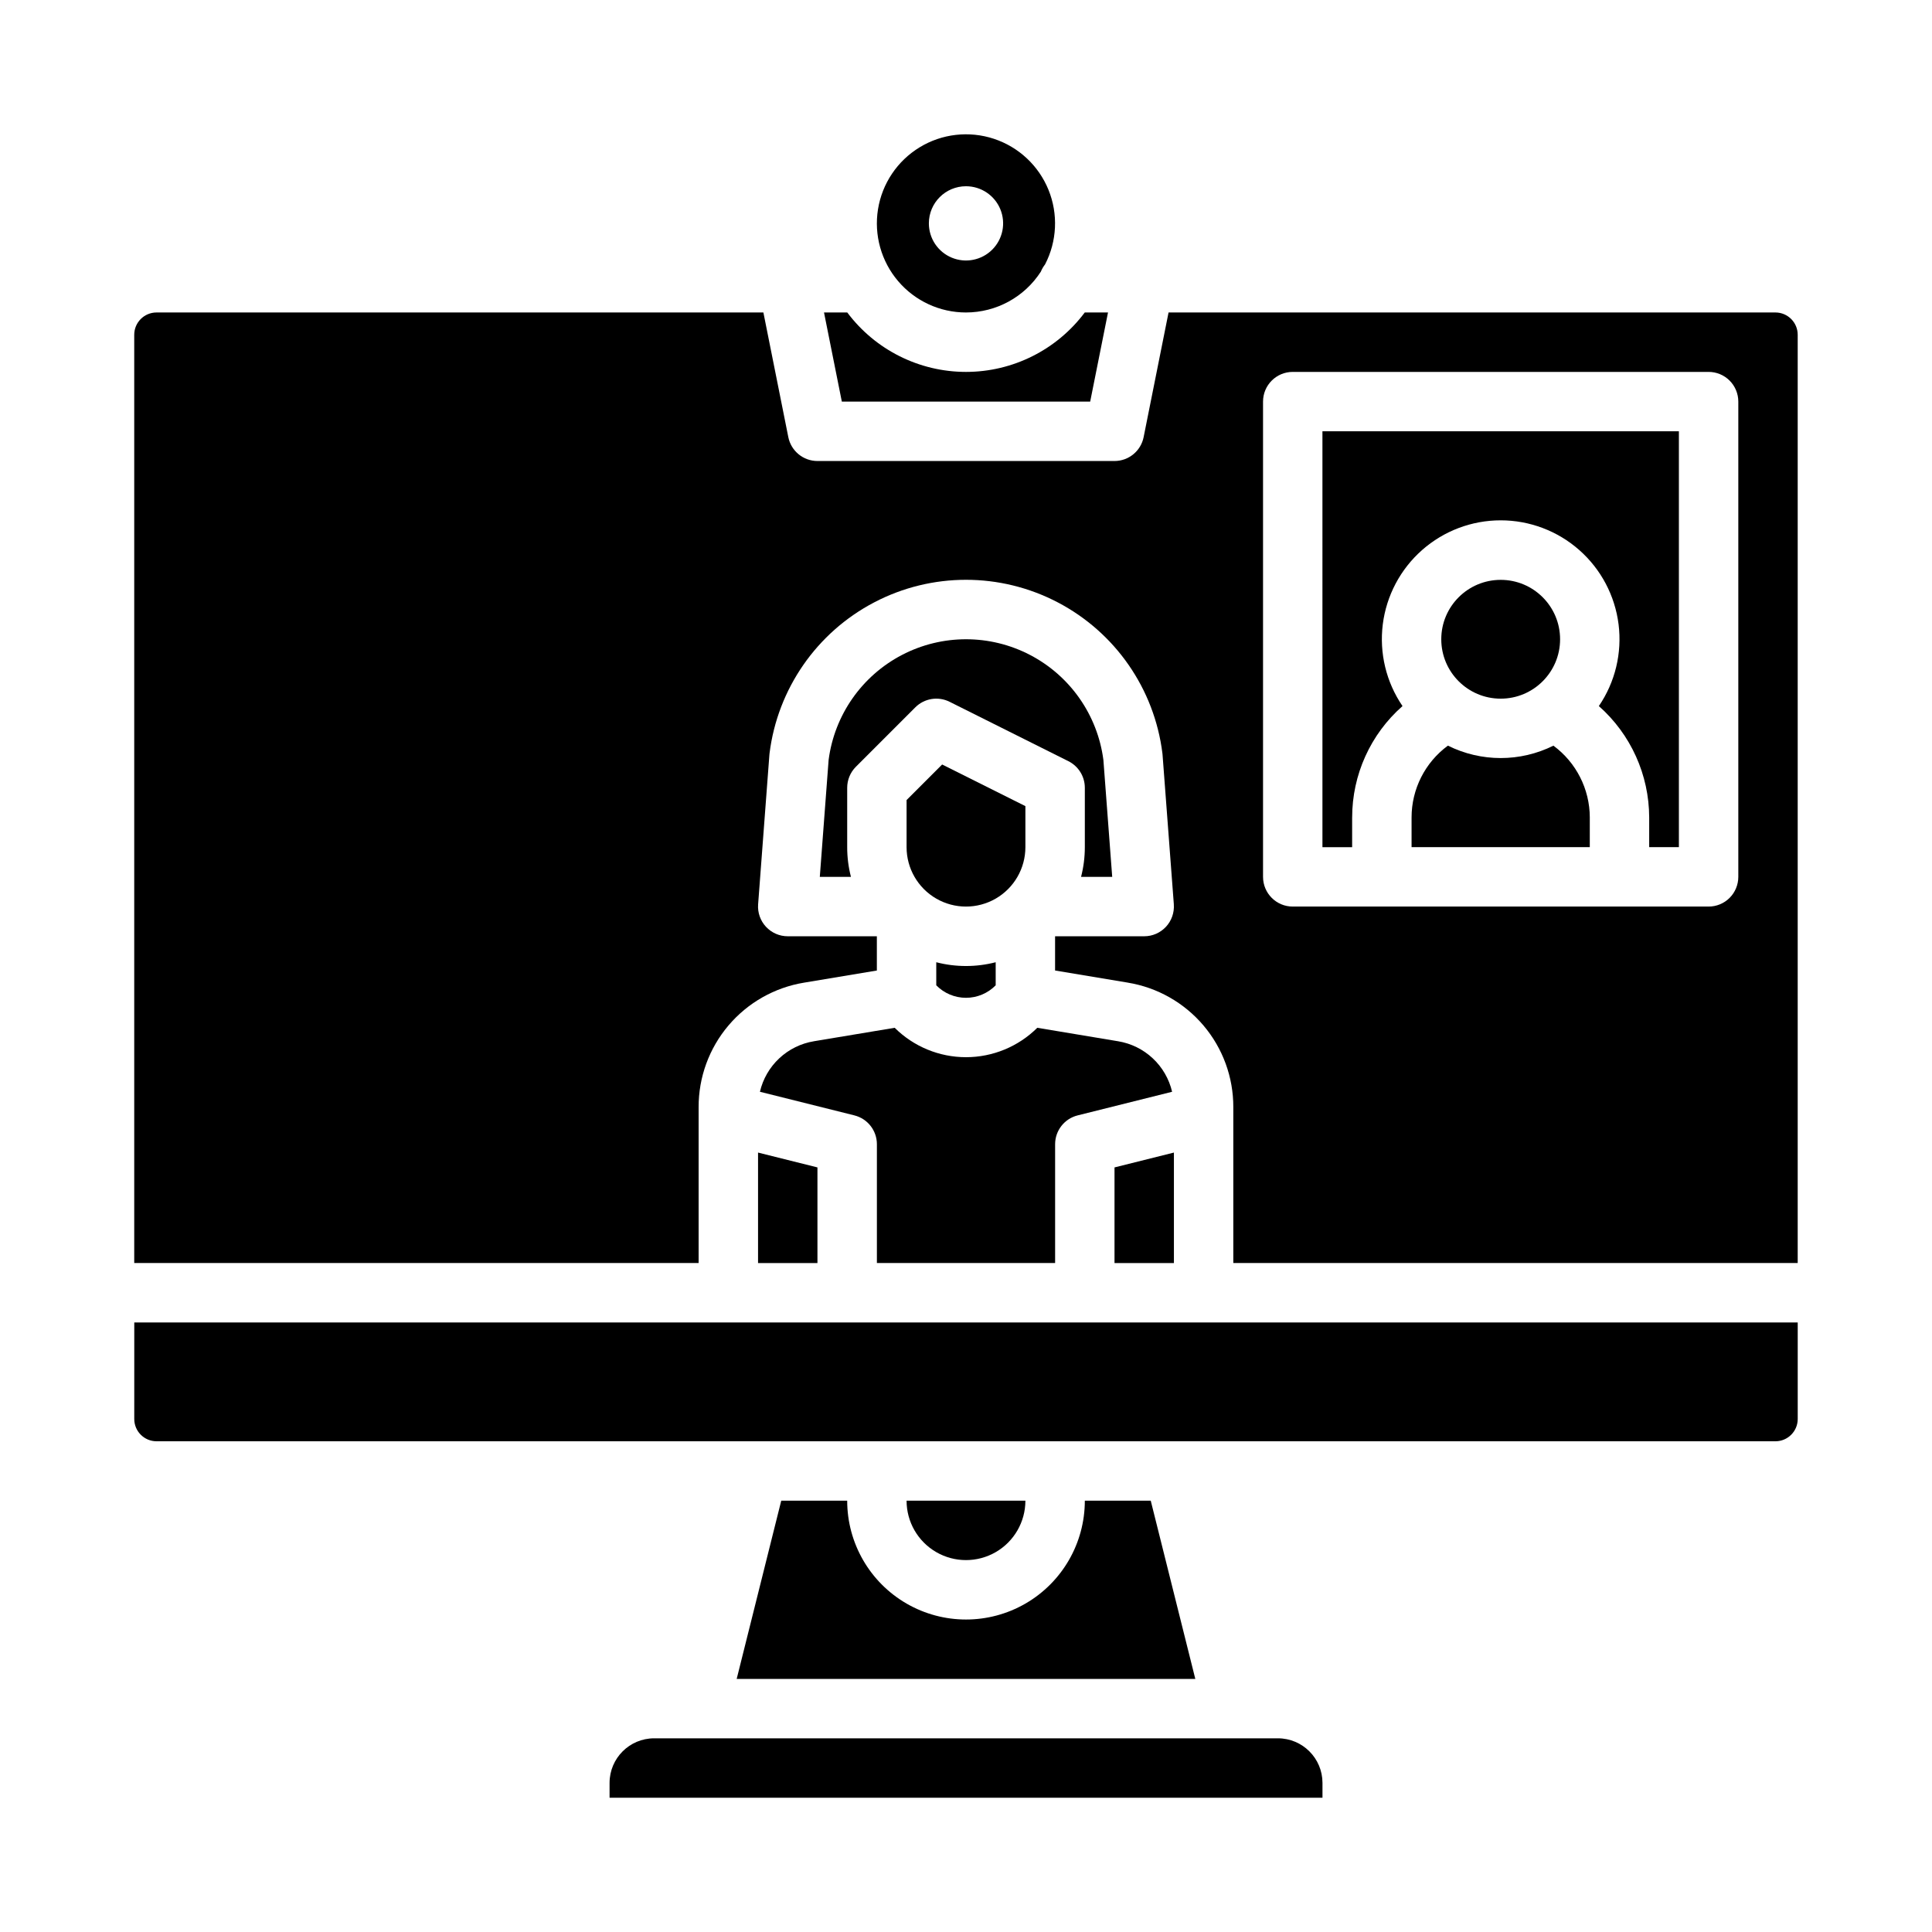
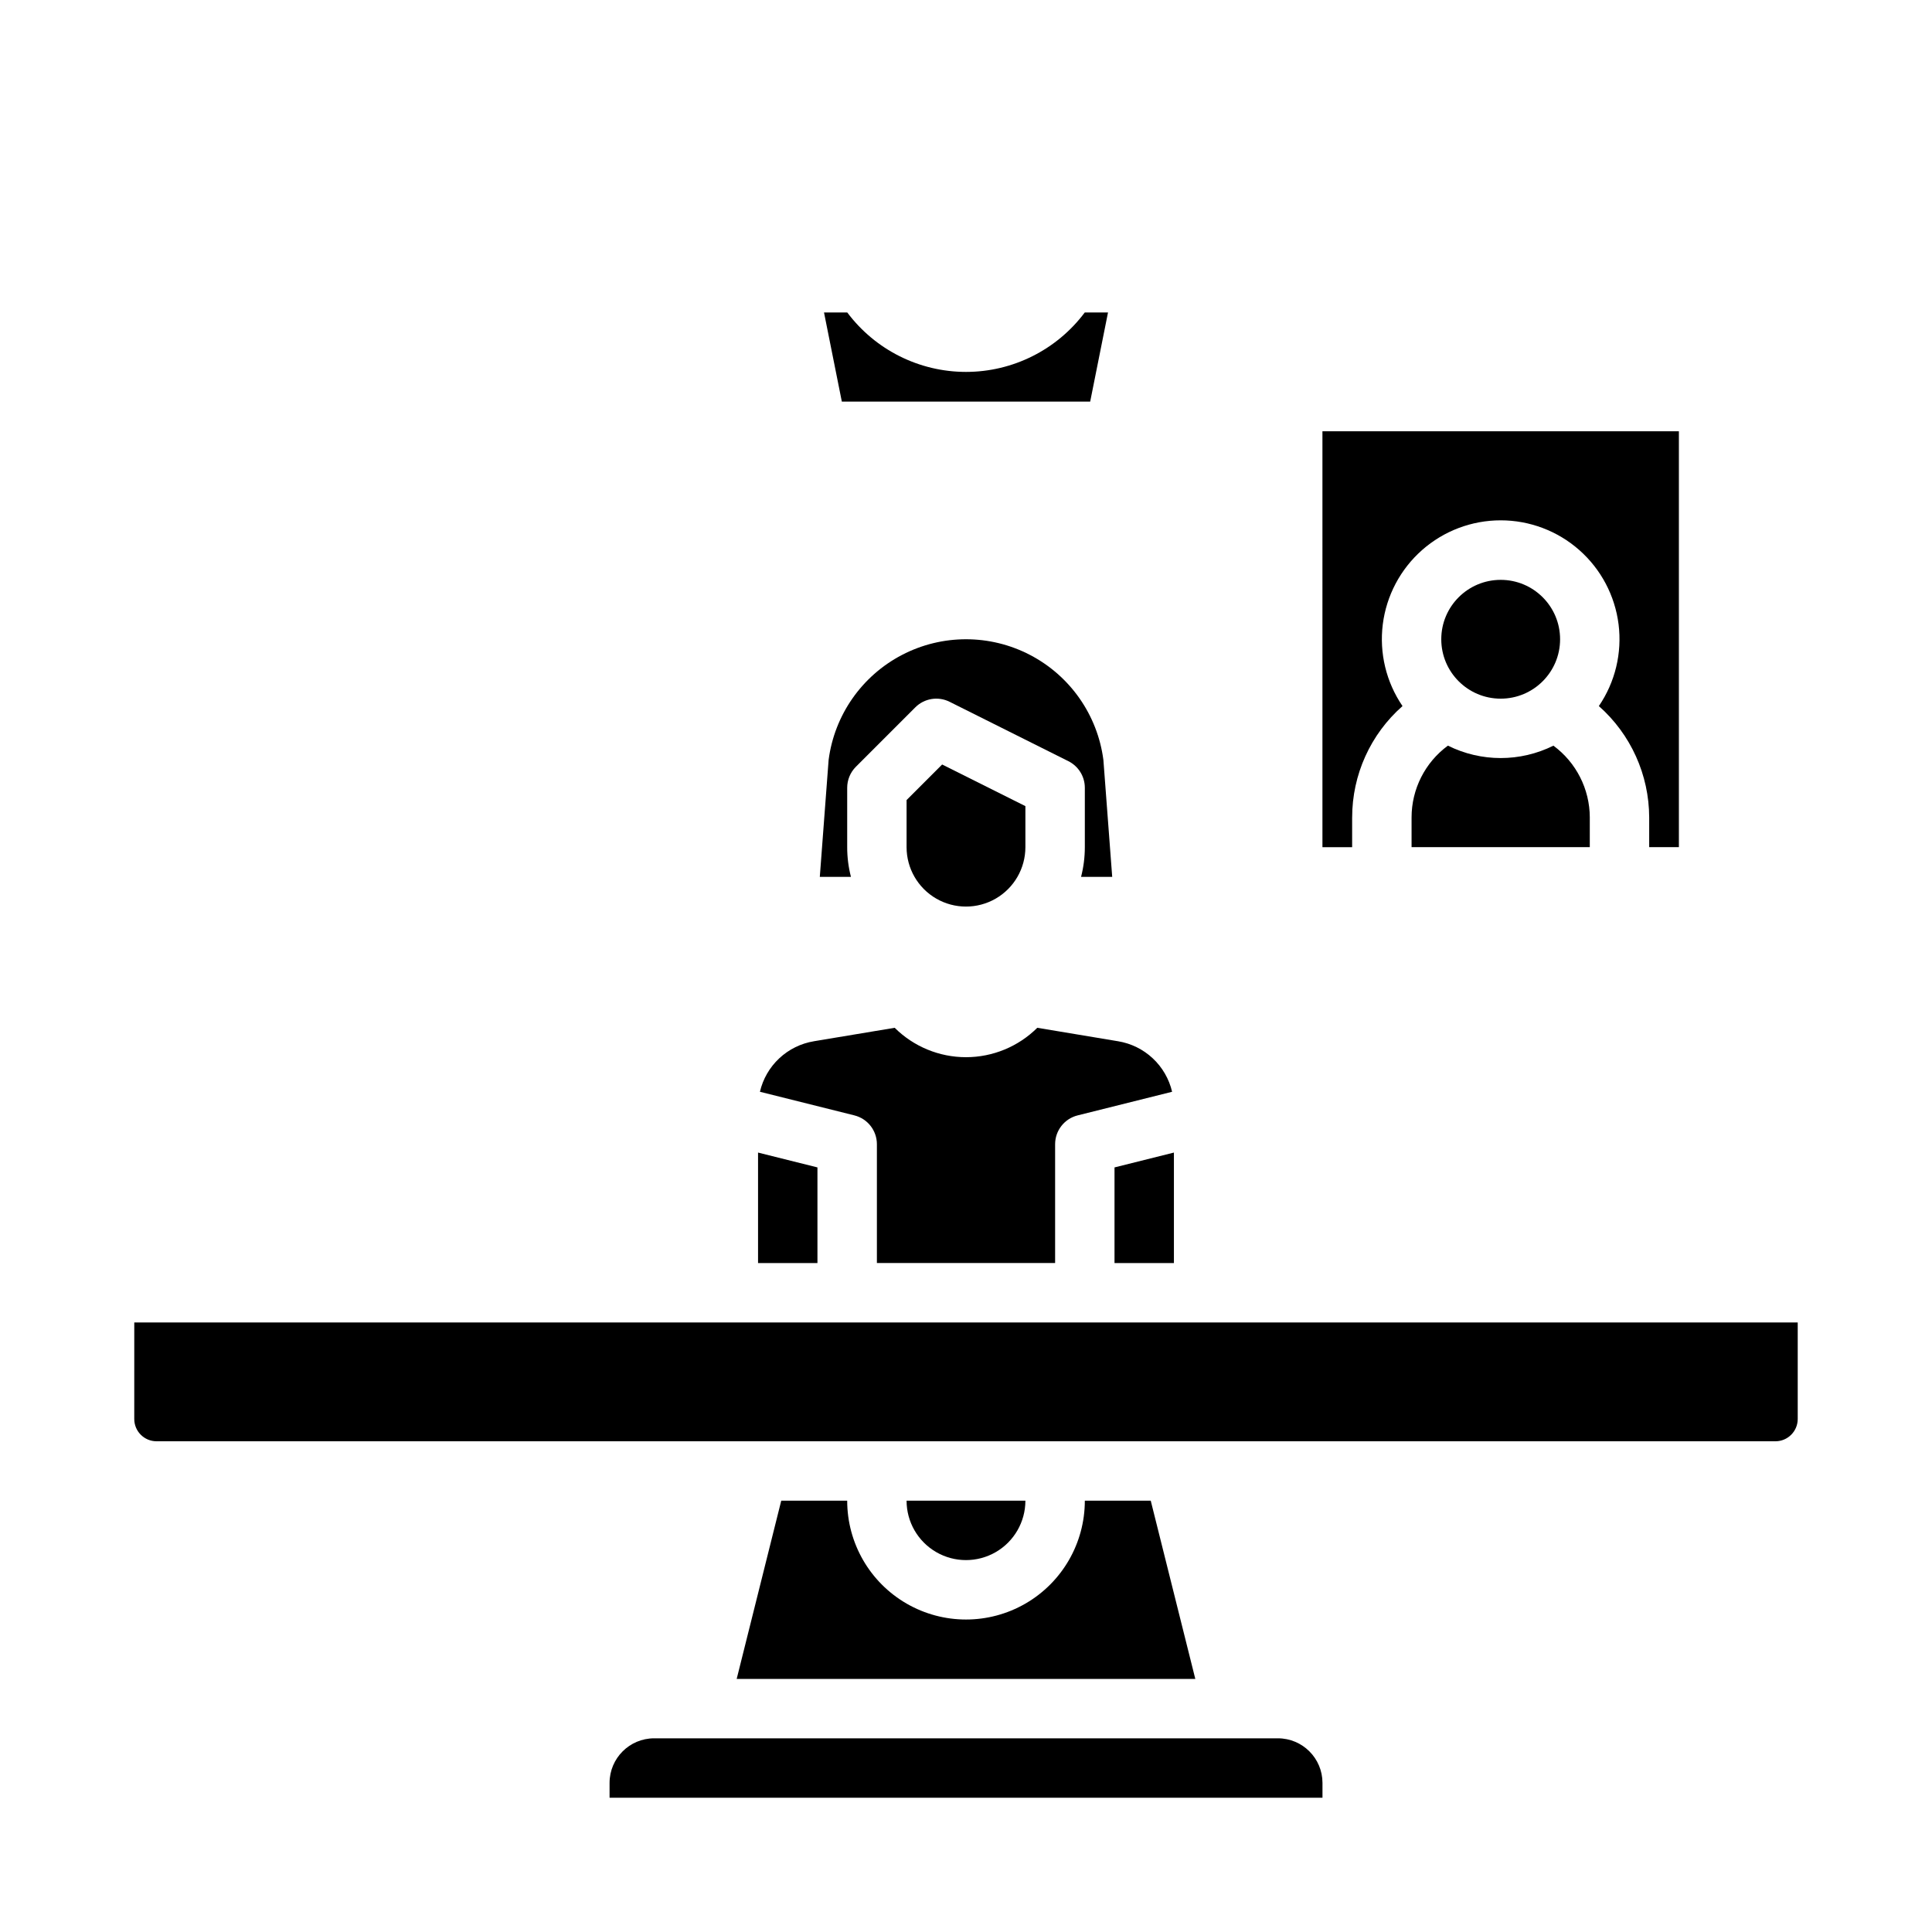
<svg xmlns="http://www.w3.org/2000/svg" fill="#000000" width="800px" height="800px" version="1.1" viewBox="144 144 512 512">
  <g>
-     <path d="m392.12 399v6.117c2.074 2.117 4.91 3.312 7.875 3.312 2.961 0 5.801-1.195 7.871-3.312v-6.113c-5.164 1.332-10.582 1.332-15.746 0z" />
    <path d="m370.82 347.2 15.742-15.742c2.398-2.398 6.059-2.992 9.09-1.477l31.488 15.742c2.664 1.336 4.352 4.062 4.352 7.043v15.746c0 2.652-0.336 5.301-1 7.871h8.254l-2.336-30.996c-1.547-11.891-8.805-22.277-19.438-27.82-10.637-5.543-23.305-5.543-33.941 0-10.633 5.543-17.891 15.93-19.438 27.82l-2.336 30.996h8.254c-0.664-2.57-1-5.219-0.996-7.871v-15.746c0-2.086 0.828-4.09 2.305-5.566z" />
    <path d="m415.74 541.7h-31.488c0 5.625 3 10.82 7.871 13.633s10.875 2.812 15.746 0 7.871-8.008 7.871-13.633z" />
    <path d="m415.74 368.51v-10.879l-22.062-11.031-9.426 9.426v12.484c0 5.625 3 10.82 7.871 13.633s10.875 2.812 15.746 0 7.871-8.008 7.871-13.633z" />
    <path d="m179.58 520.05c0.004 3.258 2.644 5.902 5.902 5.902h429.03c3.258 0 5.898-2.644 5.902-5.902v-25.586h-440.83z" />
    <path d="m368.51 541.7h-17.473l-11.809 47.23h121.54l-11.809-47.23h-17.469c0 11.25-6.004 21.645-15.746 27.27-9.742 5.625-21.746 5.625-31.488 0-9.742-5.625-15.742-16.02-15.742-27.27z" />
-     <path d="m400 226.81c8.023-0.004 15.492-4.082 19.84-10.828 0.277-0.684 0.652-1.324 1.109-1.906 3.184-6.141 3.516-13.367 0.91-19.773-2.609-6.41-7.894-11.348-14.465-13.52-6.566-2.168-13.758-1.348-19.668 2.246-5.91 3.594-9.949 9.598-11.047 16.426-1.098 6.832 0.855 13.797 5.344 19.062 4.488 5.266 11.059 8.297 17.977 8.293zm0-33.457v0.004c3.977 0 7.566 2.394 9.09 6.074 1.523 3.676 0.68 7.906-2.133 10.723-2.816 2.812-7.047 3.656-10.723 2.133-3.68-1.523-6.074-5.109-6.074-9.09 0-5.438 4.402-9.84 9.84-9.84z" />
-     <path d="m432.91 250.43 4.723-23.617h-6.164c-7.426 9.91-19.086 15.746-31.469 15.746-12.383 0-24.039-5.836-31.465-15.746h-6.164l4.723 23.617z" />
+     <path d="m432.91 250.43 4.723-23.617h-6.164c-7.426 9.91-19.086 15.746-31.469 15.746-12.383 0-24.039-5.836-31.465-15.746h-6.164l4.723 23.617" />
    <path d="m482.66 604.67h-165.31c-6.519 0.008-11.801 5.289-11.809 11.809v3.938l188.93-0.004v-3.938 0.004c-0.004-6.519-5.289-11.801-11.805-11.809z" />
    <path d="m557.44 313.41c0 8.695-7.047 15.742-15.742 15.742-8.695 0-15.746-7.047-15.746-15.742s7.051-15.742 15.746-15.742c8.695 0 15.742 7.047 15.742 15.742" />
    <path d="m345.39 433.33 25.039 6.262c3.5 0.879 5.957 4.027 5.957 7.637v31.488h47.23v-31.488c0-3.613 2.461-6.762 5.965-7.637l25.039-6.262c-0.797-3.394-2.578-6.481-5.129-8.863-2.547-2.383-5.742-3.957-9.188-4.523l-21.41-3.57c-5.023 4.992-11.816 7.793-18.895 7.793-7.082 0-13.875-2.801-18.895-7.793l-21.406 3.566-0.004 0.004c-3.441 0.566-6.637 2.141-9.184 4.523-2.547 2.383-4.328 5.469-5.121 8.863z" />
-     <path d="m614.51 226.81h-160.83l-6.606 33.031v0.004c-0.734 3.68-3.969 6.328-7.719 6.328h-78.723c-3.75 0-6.981-2.648-7.719-6.328l-6.606-33.035h-160.83c-3.258 0.004-5.898 2.644-5.902 5.906v246h149.57v-41.305c-0.02-7.926 2.781-15.598 7.906-21.645 5.121-6.047 12.23-10.074 20.051-11.355l19.277-3.211v-9.078h-23.617c-2.191 0-4.281-0.91-5.769-2.516-1.492-1.605-2.246-3.762-2.082-5.945l2.992-39.664c0.012-0.129 0.023-0.254 0.039-0.383 2.133-17.066 12.492-32.004 27.73-39.977 15.234-7.977 33.414-7.977 48.648 0 15.238 7.973 25.598 22.91 27.73 39.977 0.016 0.129 0.031 0.254 0.039 0.383l2.992 39.664h-0.004c0.164 2.184-0.59 4.34-2.078 5.945-1.492 1.605-3.582 2.519-5.773 2.516h-23.617v9.074l19.277 3.211v0.004c7.82 1.281 14.93 5.309 20.051 11.355 5.125 6.047 7.926 13.719 7.906 21.645v41.305h149.57v-246c-0.004-3.262-2.644-5.902-5.902-5.906zm-9.84 149.57c0 2.086-0.832 4.09-2.305 5.566-1.477 1.477-3.481 2.305-5.566 2.305h-110.21c-4.348 0-7.871-3.523-7.871-7.871v-125.95c0-4.348 3.523-7.871 7.871-7.871h110.21c2.086 0 4.09 0.828 5.566 2.305 1.473 1.477 2.305 3.481 2.305 5.566z" />
    <path d="m494.46 368.51h7.871v-7.871l0.004-0.004c-0.004-11.301 4.859-22.055 13.344-29.52-4.324-6.34-6.18-14.039-5.227-21.652 0.957-7.613 4.656-14.613 10.41-19.691 5.754-5.078 13.16-7.879 20.836-7.879 7.672 0 15.078 2.801 20.832 7.879 5.754 5.078 9.453 12.078 10.41 19.691 0.953 7.613-0.902 15.312-5.227 21.652 8.465 7.481 13.316 18.227 13.34 29.52v7.871h7.871v-110.21h-94.465z" />
    <path d="m555.67 341.61c-8.805 4.379-19.156 4.375-27.961-0.008-6.055 4.449-9.633 11.52-9.629 19.031v7.871h47.23v-7.871h0.004c-0.02-7.512-3.598-14.566-9.645-19.023z" />
    <path d="m455.1 478.72v-29.277l-15.742 3.934v25.344z" />
    <path d="m344.89 478.72h15.742v-25.344l-15.742-3.934z" />
  </g>
</svg>